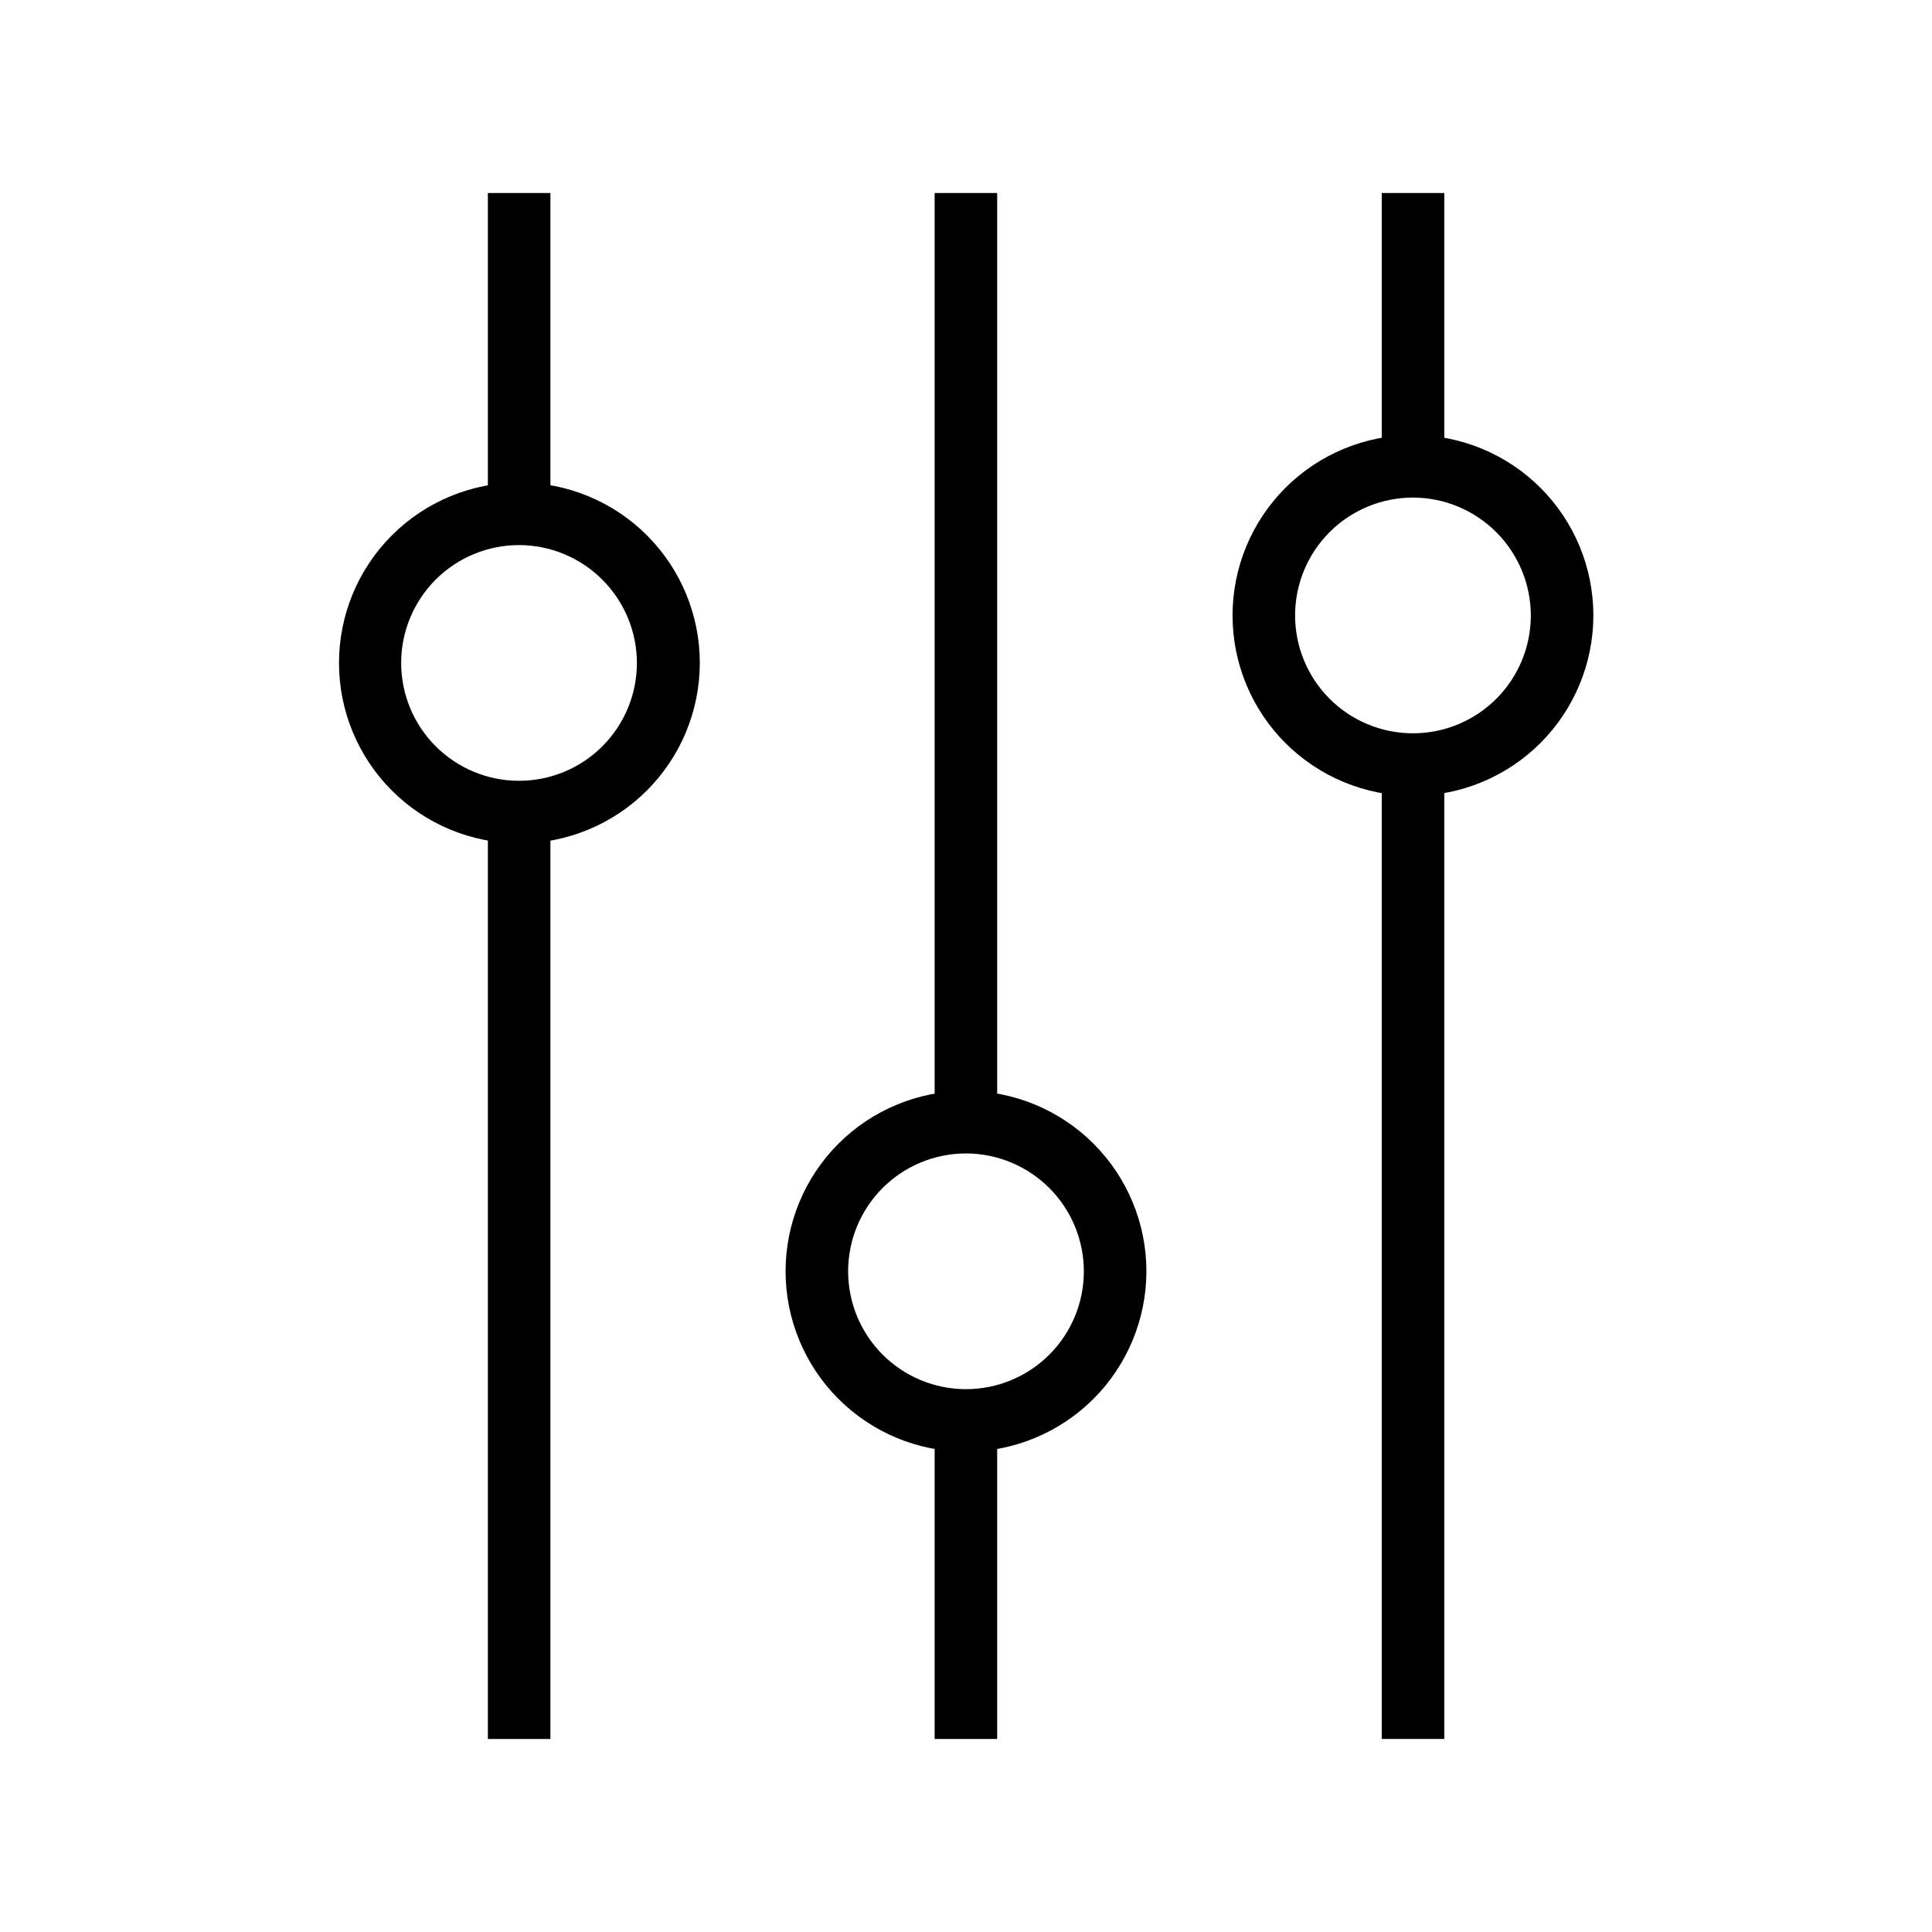
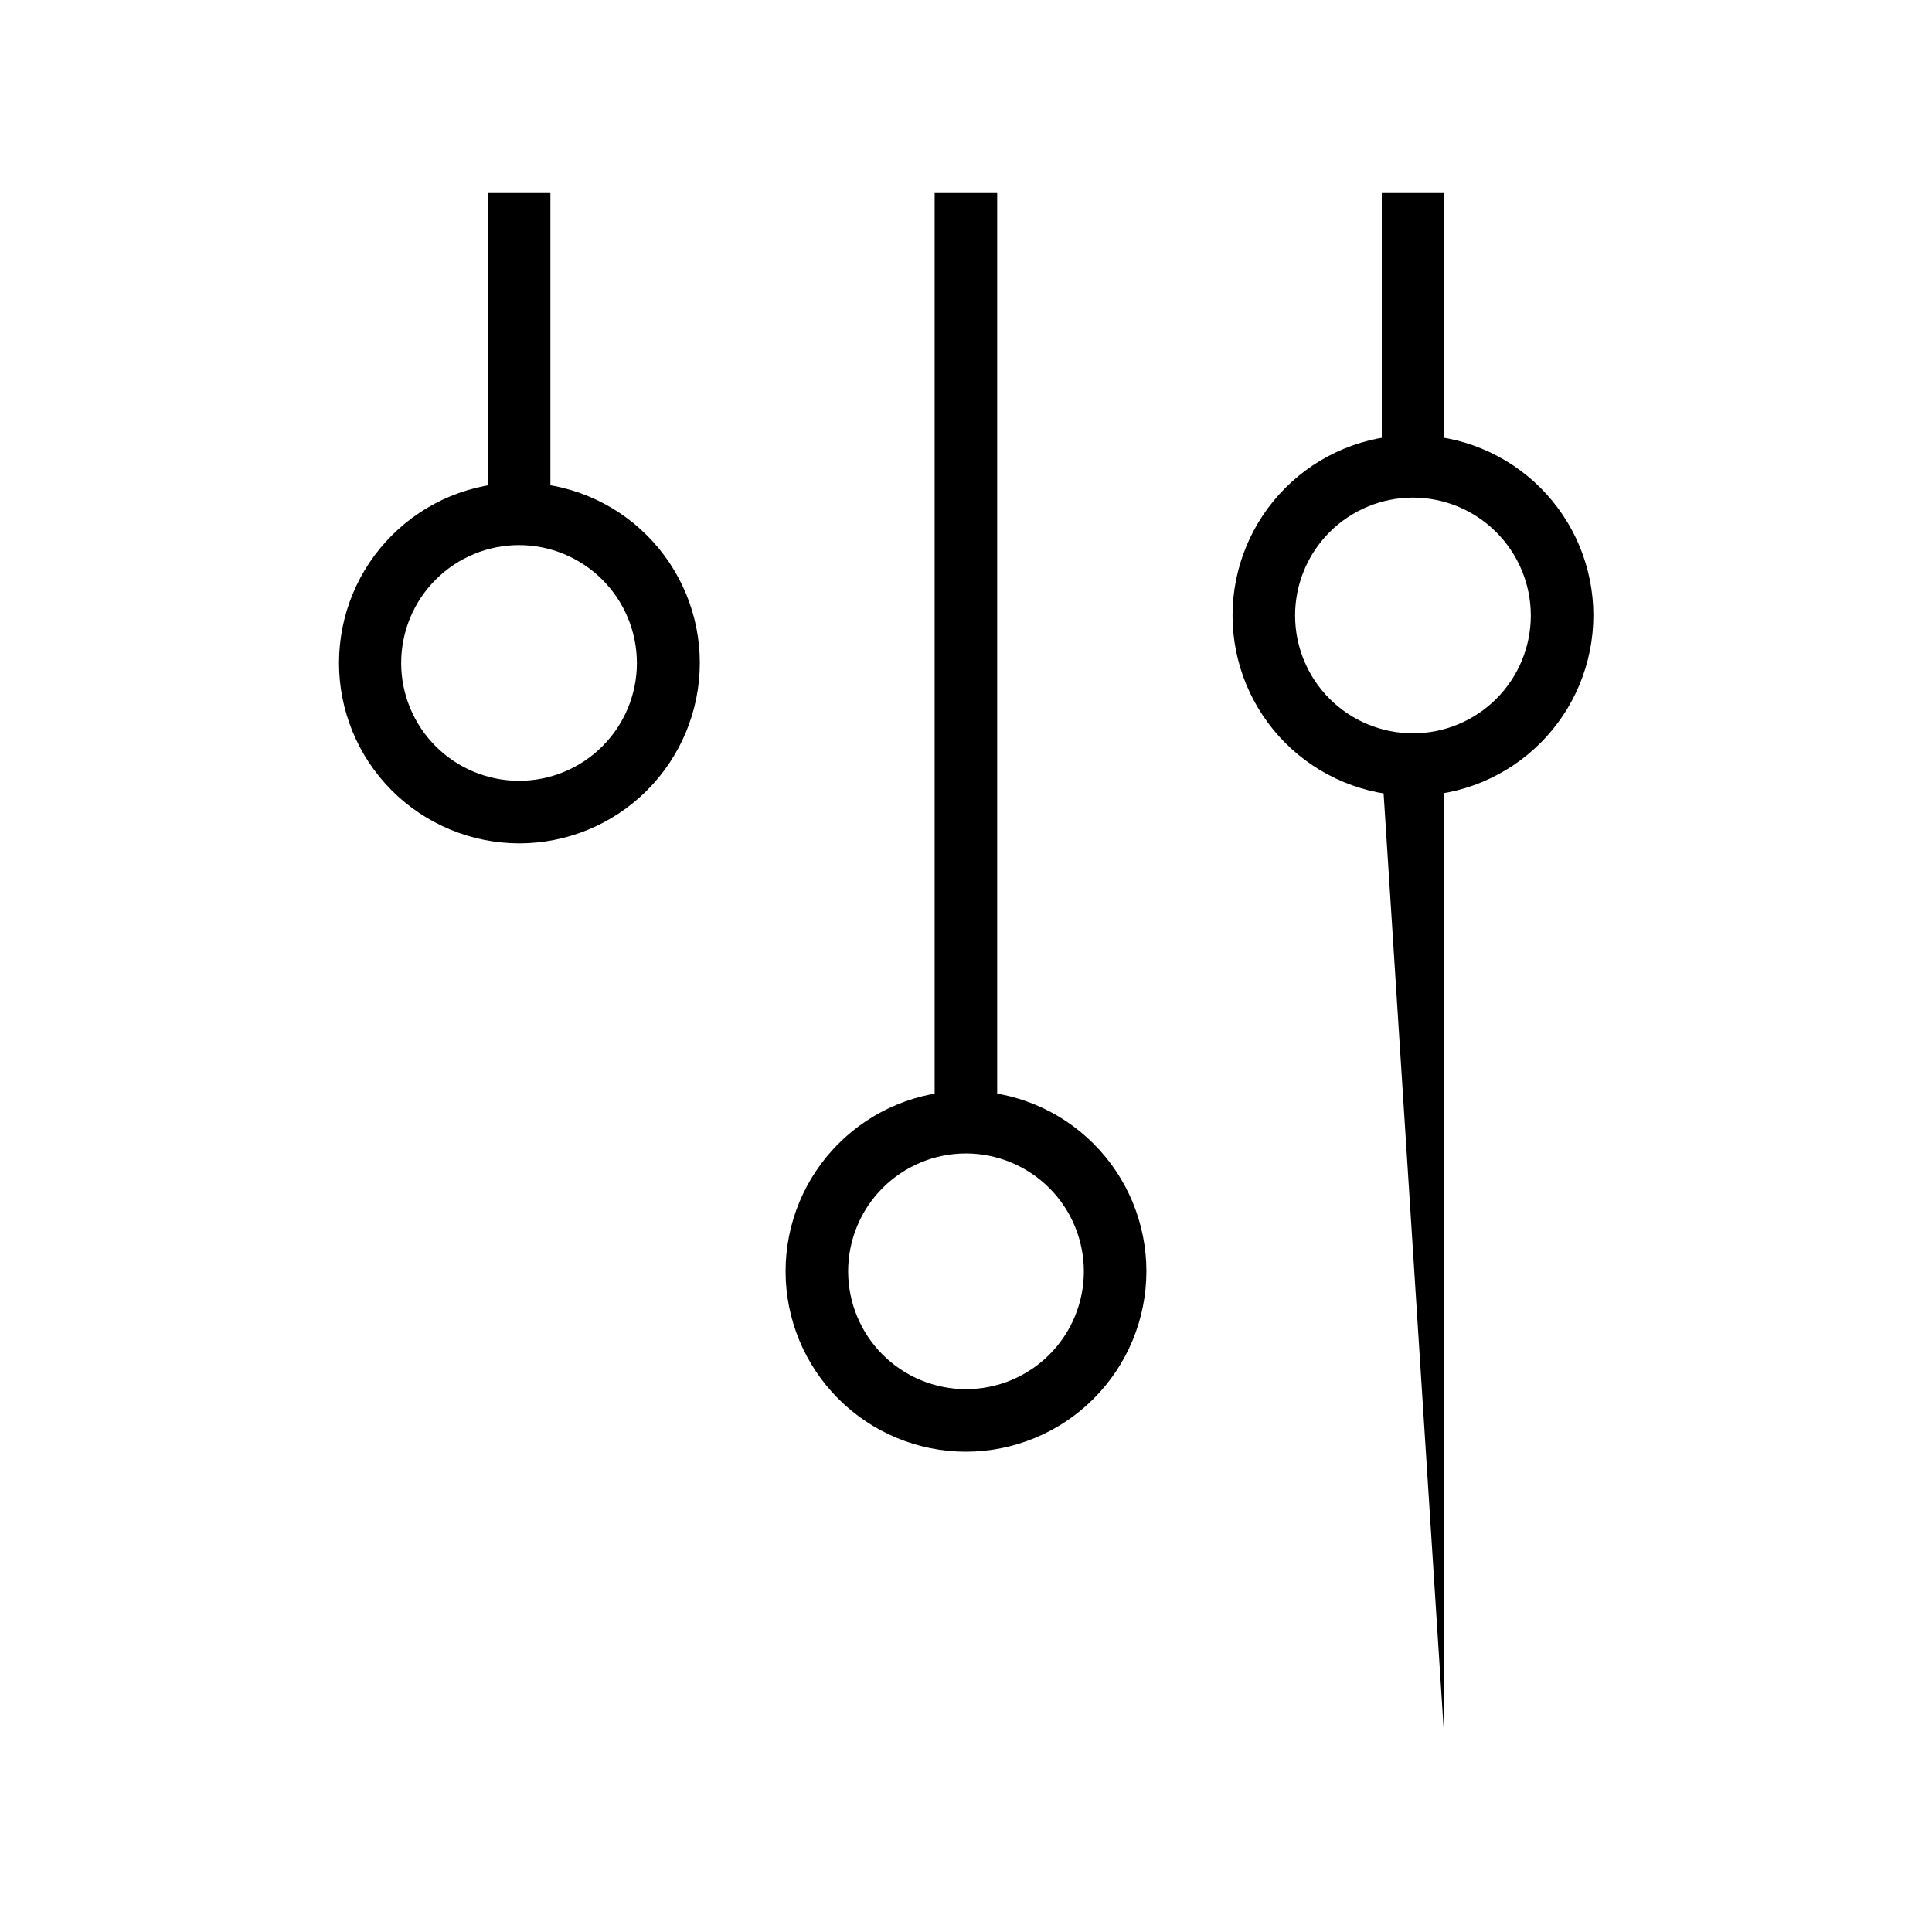
<svg xmlns="http://www.w3.org/2000/svg" fill="#000000" width="800px" height="800px" version="1.1" viewBox="144 144 512 512">
  <g>
-     <path d="m510.18 346.64h16.574v258.2h-16.574z" />
+     <path d="m510.18 346.64h16.574v258.2z" />
    <path d="m510.18 195.15h16.574v72.449h-16.574z" />
    <path d="m518.45 354.91c-12.68 0-24.844-5.035-33.809-14.004-8.969-8.965-14.004-21.125-14.004-33.805 0-12.684 5.035-24.844 14.004-33.809 8.965-8.969 21.129-14.004 33.809-14.004 12.68 0 24.84 5.035 33.809 14.004 8.965 8.965 14 21.125 14 33.809-0.012 12.676-5.055 24.828-14.016 33.793-8.965 8.961-21.117 14.004-33.793 14.016zm0-79.047c-8.285 0-16.23 3.293-22.09 9.148-5.856 5.859-9.148 13.805-9.148 22.09 0 8.281 3.293 16.227 9.148 22.086 5.859 5.859 13.805 9.148 22.09 9.148 8.281 0 16.227-3.289 22.086-9.148s9.148-13.805 9.148-22.086c-0.012-8.281-3.309-16.219-9.164-22.074-5.856-5.856-13.793-9.148-22.07-9.164z" />
-     <path d="m391.69 520.46h16.574v84.387h-16.574z" />
    <path d="m391.69 195.15h16.574v246.26h-16.574z" />
    <path d="m400 528.72c-12.684 0-24.844-5.039-33.809-14.004-8.969-8.969-14.004-21.129-14.004-33.809 0-12.68 5.035-24.84 14.004-33.809 8.965-8.965 21.125-14.004 33.809-14.004 12.68 0 24.84 5.039 33.805 14.004 8.969 8.969 14.004 21.129 14.004 33.809-0.012 12.676-5.055 24.828-14.016 33.793-8.965 8.965-21.117 14.004-33.793 14.02zm0-79.047c-8.285 0-16.23 3.289-22.09 9.148-5.856 5.856-9.148 13.801-9.148 22.086s3.293 16.23 9.148 22.086c5.859 5.859 13.805 9.152 22.09 9.152 8.281 0 16.227-3.293 22.086-9.152 5.859-5.856 9.148-13.801 9.148-22.086-0.012-8.281-3.309-16.219-9.164-22.074-5.856-5.852-13.793-9.148-22.07-9.16z" />
-     <path d="m273.29 359.19h16.574v245.66h-16.574z" />
    <path d="m273.29 195.15h16.574v85.043h-16.574z" />
    <path d="m281.55 367.5c-12.676-0.027-24.82-5.086-33.77-14.062-8.945-8.98-13.961-21.145-13.941-33.816 0.016-12.676 5.066-24.824 14.039-33.777 8.969-8.953 21.129-13.977 33.805-13.969 12.676 0.012 24.828 5.051 33.785 14.016 8.961 8.965 13.992 21.121 13.992 33.797-0.012 12.695-5.07 24.863-14.055 33.828-8.984 8.969-21.164 13.996-33.855 13.984zm0-79.047c-8.285 0-16.23 3.289-22.09 9.148-5.856 5.856-9.148 13.801-9.148 22.086s3.293 16.23 9.148 22.086c5.859 5.859 13.805 9.148 22.09 9.148 8.281 0 16.227-3.289 22.086-9.148 5.859-5.856 9.148-13.801 9.148-22.086-0.012-8.281-3.309-16.219-9.164-22.074-5.856-5.856-13.793-9.148-22.07-9.16z" />
  </g>
</svg>